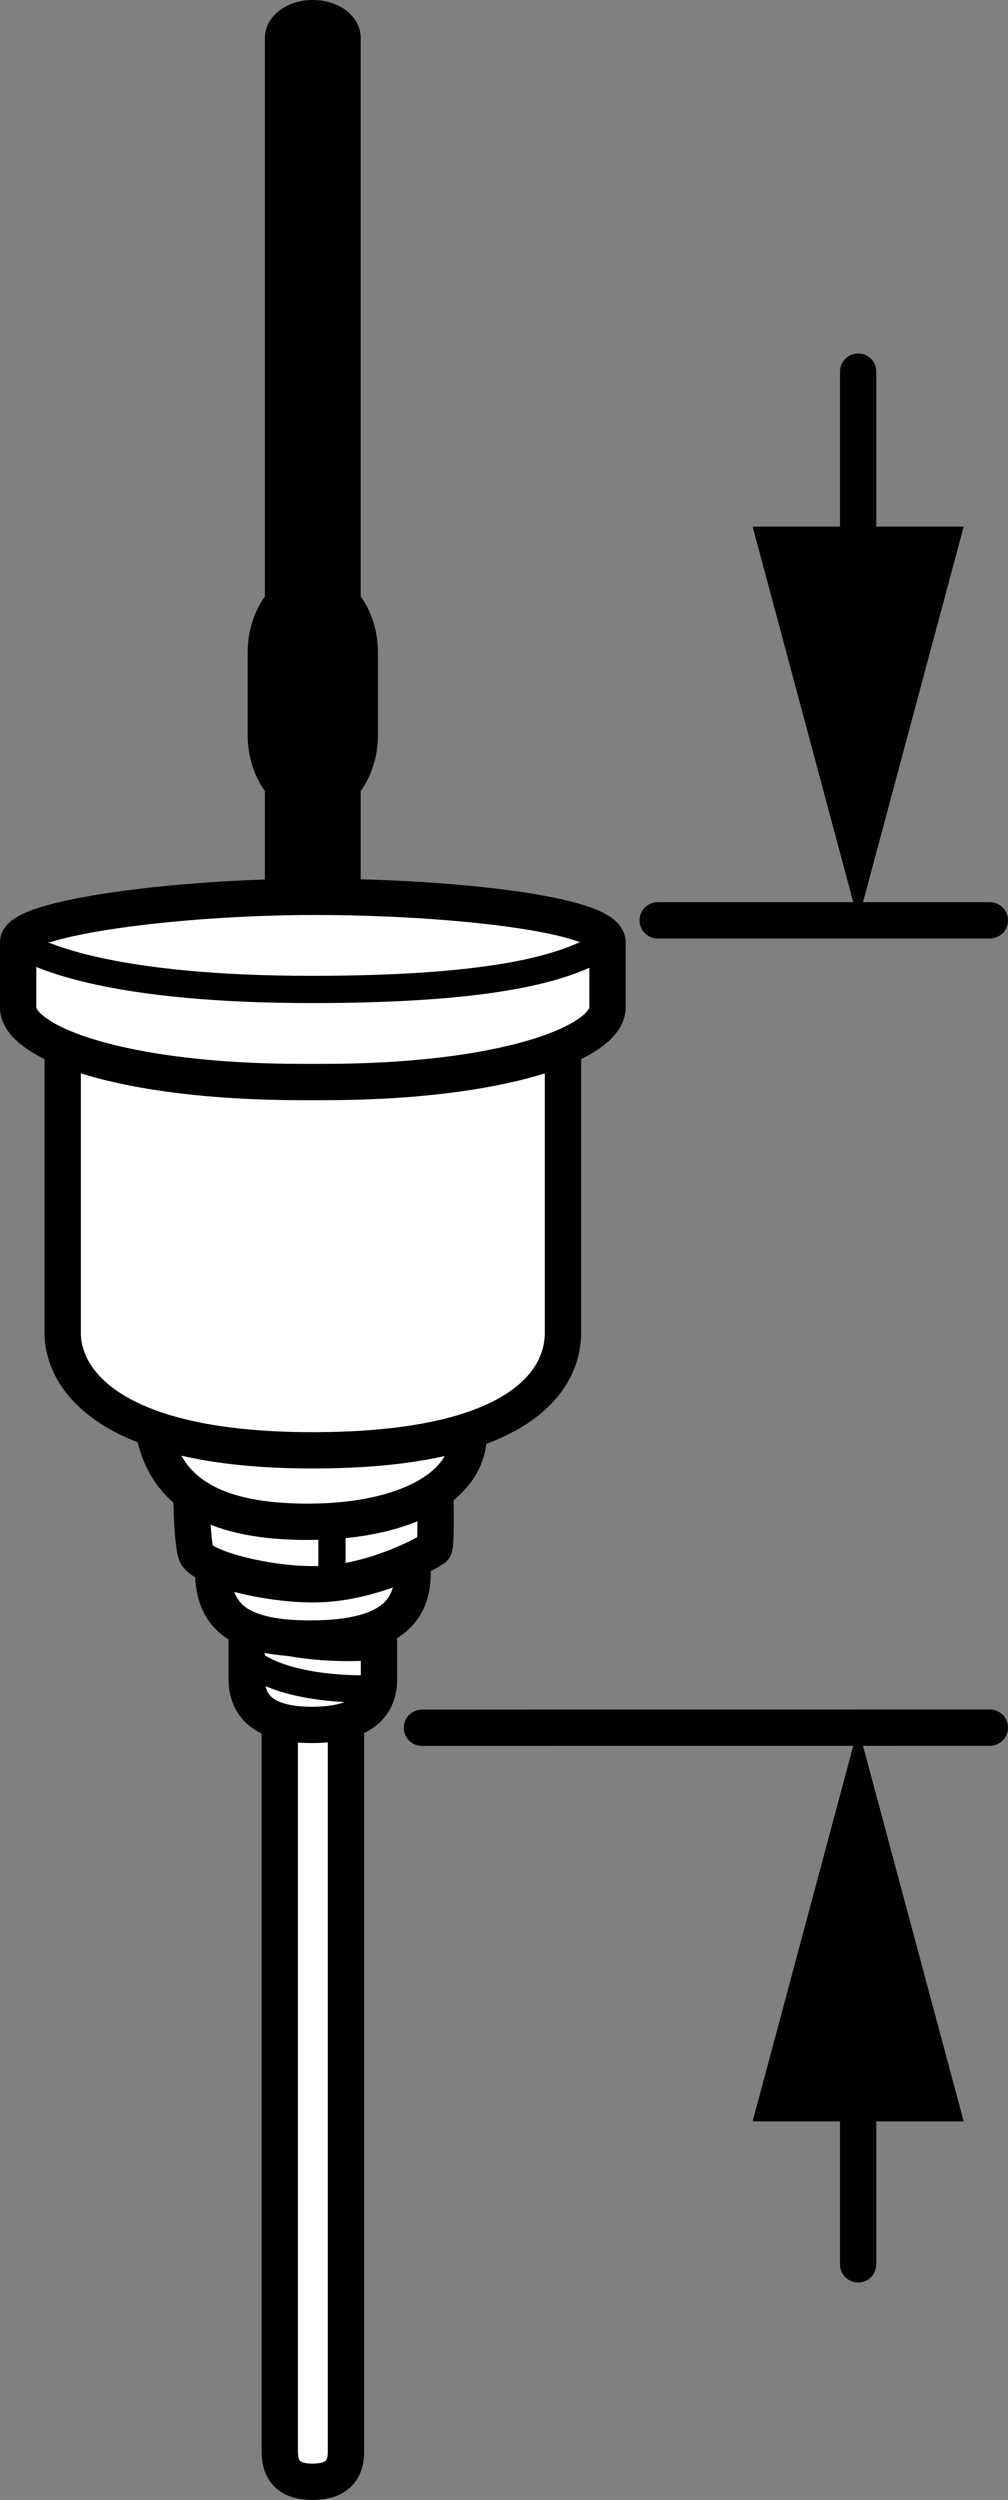
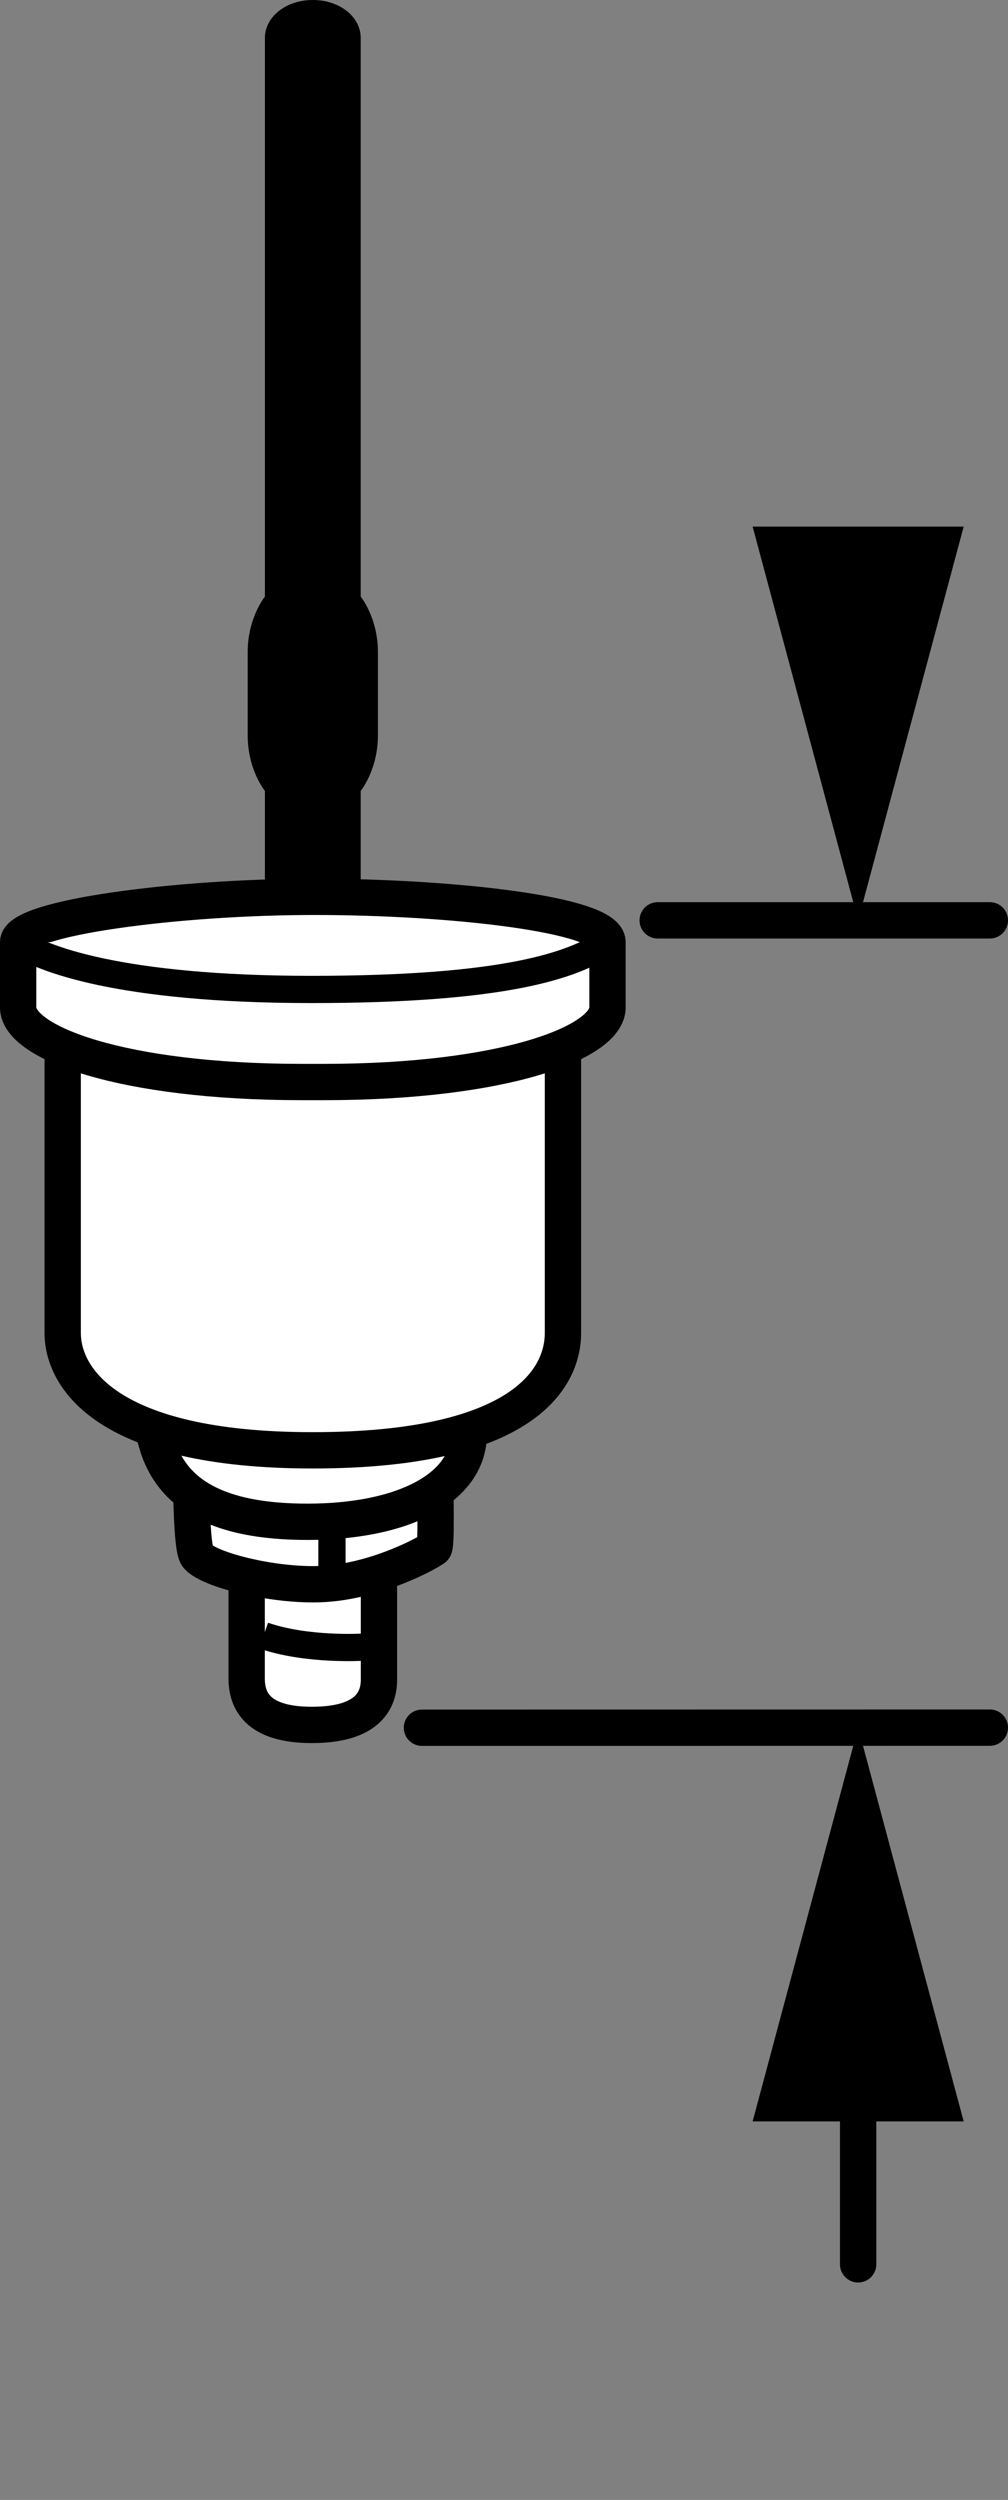
<svg xmlns="http://www.w3.org/2000/svg" version="1.1" x="0px" y="0px" width="22.203px" height="55.062px" viewBox="0 0 22.203 55.062" enable-background="new 0 0 22.203 55.062" xml:space="preserve">
  <rect x="0" y="0" width="22.203" height="55.062" fill="#808080" stroke="none" />
  <g id="image">
-     <path fill="#FFFFFF" stroke="#000000" stroke-width="0.8" stroke-miterlimit="10" d="M6.162,35.596c0,0,0,18.04,0,18.387   s0.121,0.679,0.719,0.679s0.739-0.319,0.739-0.655c0-0.51,0-18.418,0-18.418L6.162,35.596z" />
    <g>
      <path fill="#FFFFFF" stroke="#000000" stroke-width="0.8" stroke-miterlimit="10" d="M5.433,34.205c0,0,0,2.264,0,2.76    s0.241,1.027,1.437,1.027s1.477-0.513,1.477-0.994c0-0.729,0-3.08,0-3.08L5.433,34.205z" />
-       <path fill="#FFFFFF" stroke="#000000" stroke-width="0.6" stroke-miterlimit="10" d="M5.433,36.536    c0.869,0.78,2.897,0.657,2.897,0.657" />
    </g>
    <path d="M8.324,14.361c0-0.757-0.379-1.22-0.379-1.22V0.833C7.946,0.38,7.492,0,6.891,0   C6.289,0,5.835,0.38,5.835,0.833v12.308c0,0-0.379,0.463-0.379,1.22V16.2c0,0.757,0.379,1.22,0.379,1.22   v15.708c0,0.453,0.454,0.833,1.055,0.833c0.601,0,1.055-0.38,1.055-0.833V17.42c0,0,0.379-0.463,0.379-1.22   V14.361z" />
-     <path fill="#FFFFFF" stroke="#000000" stroke-width="0.8" stroke-miterlimit="10" d="M4.692,34.536   c0,0.925,0.364,1.554,2.136,1.554s2.26-0.605,2.26-1.441S4.692,34.536,4.692,34.536z" />
    <g>
      <path fill="#FFFFFF" stroke="#000000" stroke-width="0.8" stroke-miterlimit="10" d="M4.206,31.463    c0,0.938-0.003,2.46,0.119,2.769s1.694,0.721,2.811,0.655c1.067-0.063,2.114-0.58,2.42-0.784    c0.066-0.044,0.029-1.148,0.029-2.02C9.585,31.211,4.206,31.463,4.206,31.463z" />
      <line fill="#FFFFFF" stroke="#000000" stroke-width="0.6" stroke-miterlimit="10" x1="7.312" y1="33.519" x2="7.312" y2="34.892" />
    </g>
    <path fill="#FFFFFF" stroke="#000000" stroke-width="0.8" stroke-miterlimit="10" d="M3.451,31.784   c0.324,1.116,1.325,1.734,3.32,1.734s3.385-0.664,3.54-1.734c0.155-1.07-0.636-1.665-3.155-1.511   S3.451,31.784,3.451,31.784z" />
    <path fill="#FFFFFF" stroke="#000000" stroke-width="0.8" stroke-miterlimit="10" d="M6.872,20.087   c-3.047,0-5.491,0.79-5.491,1.717c0,0.927,0,6.585,0,7.556c0,0.971,0.955,2.584,5.504,2.584   c4.682,0,5.515-1.614,5.515-2.584c0-0.971,0-6.628,0-7.556C12.4,20.943,9.926,20.087,6.872,20.087z" />
    <path fill="#FFFFFF" stroke="#000000" stroke-width="0.6" stroke-miterlimit="10" d="M5.806,36.025   c0.952,0.329,2.169,0.255,2.169,0.255" />
    <path fill="#FFFFFF" stroke="#000000" stroke-width="0.8" stroke-miterlimit="10" d="M7.131,23.832   c3.967,0,6.25-0.869,6.25-1.641c0-0.772,0-1.01,0-1.44c0-0.615-3.445-0.998-6.458-0.998S0.4,20.214,0.4,20.751   c0,0.43,0,0.669,0,1.44c0,0.772,2.283,1.641,6.25,1.641H7.131z" />
    <path fill="#FFFFFF" stroke="#000000" stroke-width="0.6" stroke-miterlimit="10" d="M13.381,20.751   c-0.761,0.521-2.288,1.042-6.523,1.042S0.895,21.104,0.4,20.751" />
  </g>
  <g id="callouts">
    <line fill="none" stroke="#000000" stroke-width="0.8" stroke-linecap="round" stroke-miterlimit="10" x1="14.487" y1="20.271" x2="21.803" y2="20.271" />
    <line fill="none" stroke="#000000" stroke-width="0.8" stroke-linecap="round" stroke-miterlimit="10" x1="9.294" y1="38.054" x2="21.803" y2="38.052" />
    <g>
      <g>
        <line fill="none" stroke="#000000" stroke-width="0.8" stroke-linecap="round" stroke-miterlimit="10" x1="18.902" y1="45.14" x2="18.902" y2="49.873" />
        <g>
          <polygon points="16.578,46.725 18.902,38.052 21.227,46.725     " />
        </g>
      </g>
    </g>
    <g>
      <g>
-         <line fill="none" stroke="#000000" stroke-width="0.8" stroke-linecap="round" stroke-miterlimit="10" x1="18.902" y1="8.186" x2="18.902" y2="13.184" />
        <g>
          <polygon points="16.578,11.598 18.902,20.271 21.227,11.598     " />
        </g>
      </g>
    </g>
  </g>
</svg>